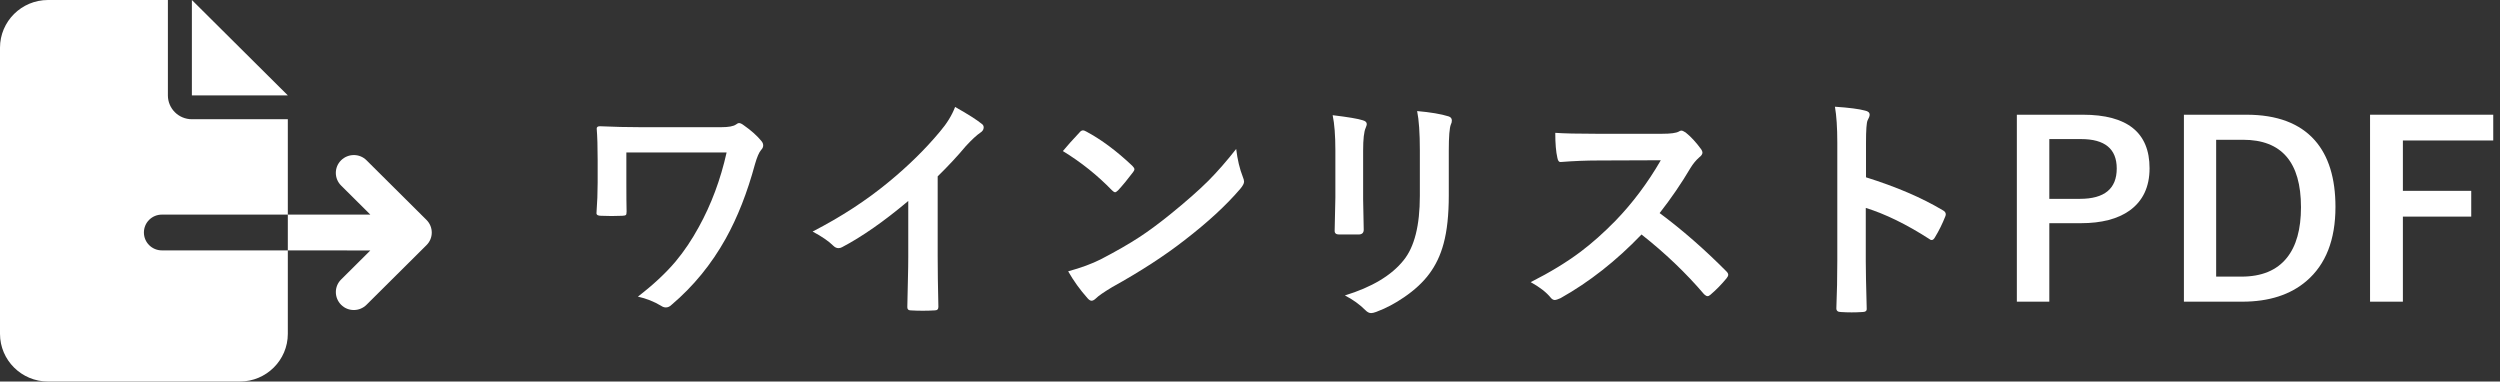
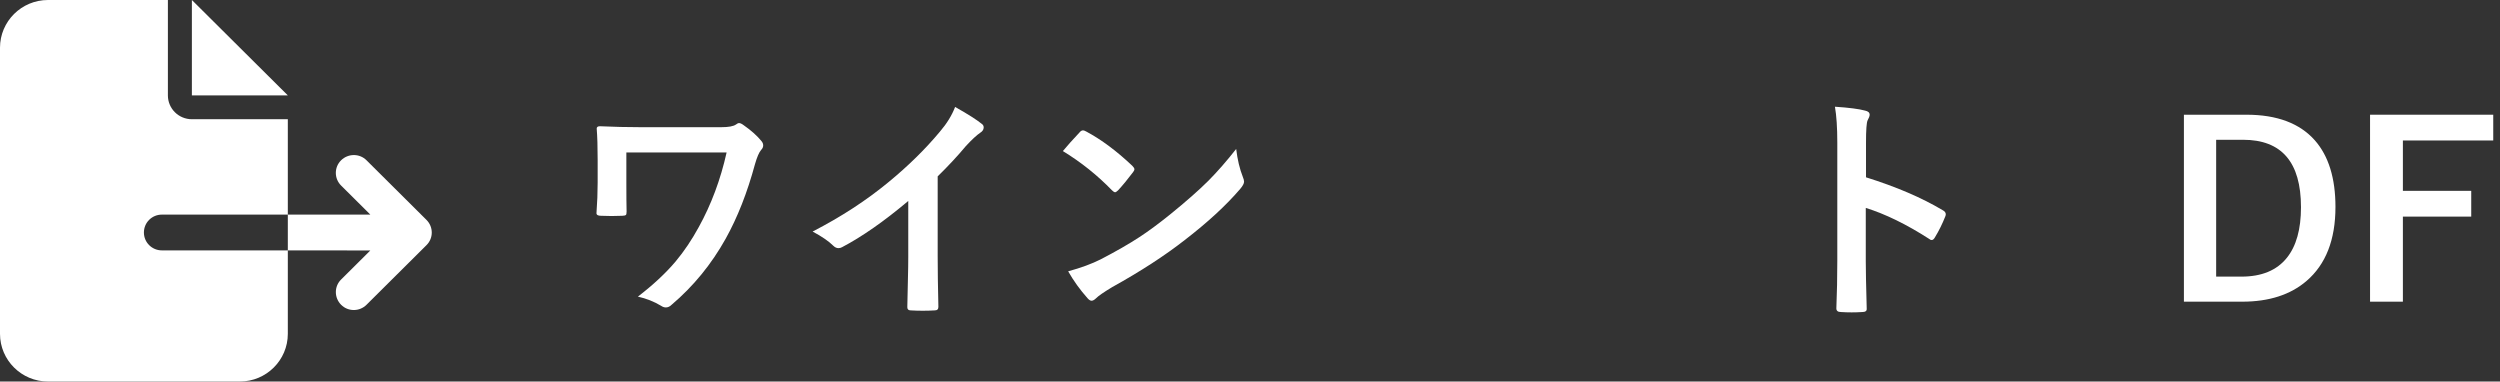
<svg xmlns="http://www.w3.org/2000/svg" width="249" height="38" viewBox="0 0 249 38" fill="none">
  <rect x="0" y="0" width="249" height="38" fill="#333333" stroke="none" />
  <path d="M248.327 11.426V13.992H239.327V19.008H246.135V21.574H239.327V30.047H236.057V11.426H248.327Z" fill="white" />
  <path d="M217.518 11.426H223.753C226.784 11.426 229.053 12.277 230.561 13.98C231.928 15.535 232.612 17.746 232.612 20.613C232.612 23.879 231.651 26.336 229.729 27.984C228.128 29.359 225.991 30.047 223.319 30.047H217.518V11.426ZM220.729 13.922V27.551H223.249C225.264 27.551 226.772 26.926 227.772 25.676C228.71 24.512 229.178 22.832 229.178 20.637C229.178 16.16 227.256 13.922 223.413 13.922H220.729Z" fill="white" />
-   <path d="M200.878 11.426H207.452C211.881 11.426 214.096 13.203 214.096 16.758C214.096 18.609 213.436 20.012 212.116 20.965C210.936 21.809 209.315 22.23 207.253 22.23H204.112V30.047H200.878V11.426ZM204.112 13.852V19.805H207.159C209.604 19.805 210.827 18.797 210.827 16.781C210.827 14.828 209.643 13.852 207.276 13.852H204.112Z" fill="white" />
  <path d="M185.854 17.66C188.87 18.605 191.413 19.695 193.483 20.93C193.694 21.039 193.799 21.176 193.799 21.34C193.799 21.402 193.784 21.473 193.753 21.551C193.456 22.301 193.112 22.996 192.721 23.637C192.62 23.816 192.514 23.906 192.405 23.906C192.311 23.906 192.221 23.867 192.135 23.789C189.885 22.344 187.784 21.316 185.831 20.707V26.016C185.831 26.891 185.862 28.457 185.924 30.715C185.924 30.746 185.924 30.77 185.924 30.785C185.924 30.98 185.78 31.078 185.491 31.078C185.131 31.102 184.776 31.113 184.424 31.113C184.065 31.113 183.71 31.102 183.358 31.078C183.053 31.078 182.901 30.957 182.901 30.715C182.964 29.168 182.995 27.594 182.995 25.992V14.18C182.995 12.719 182.917 11.535 182.76 10.629C184.167 10.723 185.167 10.852 185.76 11.016C186.065 11.078 186.217 11.215 186.217 11.426C186.217 11.559 186.151 11.742 186.018 11.977C185.909 12.188 185.854 12.938 185.854 14.227V17.66Z" fill="white" />
-   <path d="M165.299 21.223C167.534 22.879 169.749 24.812 171.944 27.023C172.069 27.148 172.131 27.262 172.131 27.363C172.131 27.465 172.077 27.582 171.967 27.715C171.46 28.332 170.924 28.879 170.362 29.355C170.26 29.449 170.163 29.496 170.069 29.496C169.975 29.496 169.862 29.434 169.729 29.309C167.924 27.191 165.846 25.207 163.495 23.355C160.987 25.973 158.299 28.086 155.432 29.695C155.143 29.82 154.96 29.883 154.881 29.883C154.725 29.883 154.589 29.812 154.471 29.672C154.026 29.117 153.354 28.594 152.456 28.102C154.385 27.125 156.042 26.117 157.424 25.078C158.549 24.234 159.71 23.203 160.905 21.984C162.616 20.211 164.12 18.203 165.417 15.961L159.229 15.984C157.995 15.984 156.729 16.035 155.432 16.137C155.276 16.152 155.171 16.016 155.116 15.727C154.975 15.125 154.905 14.293 154.905 13.23C155.764 13.293 157.116 13.324 158.96 13.324H165.557C166.393 13.324 166.944 13.25 167.21 13.102C167.296 13.039 167.385 13.008 167.479 13.008C167.557 13.008 167.694 13.07 167.889 13.195C168.405 13.602 168.924 14.164 169.448 14.883C169.526 15.016 169.565 15.117 169.565 15.188C169.565 15.352 169.46 15.512 169.249 15.668C168.921 15.957 168.628 16.312 168.37 16.734C167.471 18.258 166.448 19.754 165.299 21.223Z" fill="white" />
-   <path d="M132.733 11.473C134.28 11.66 135.276 11.828 135.721 11.977C135.995 12.047 136.131 12.176 136.131 12.363C136.131 12.441 136.096 12.562 136.026 12.727C135.854 13.094 135.768 13.852 135.768 15V19.852C135.768 20.148 135.788 21.156 135.827 22.875C135.827 23.195 135.655 23.355 135.311 23.355H133.378C133.081 23.355 132.932 23.238 132.932 23.004C132.932 22.996 132.932 22.977 132.932 22.945L133.003 19.676V14.977C133.003 13.5 132.913 12.332 132.733 11.473ZM133.952 29.426C136.647 28.598 138.596 27.43 139.799 25.922C140.878 24.594 141.417 22.457 141.417 19.512V14.977C141.417 13.25 141.327 11.945 141.147 11.062C142.483 11.18 143.526 11.355 144.276 11.59C144.495 11.66 144.604 11.797 144.604 12C144.604 12.148 144.573 12.277 144.51 12.387C144.37 12.723 144.299 13.594 144.299 15V19.465C144.299 21.395 144.128 22.992 143.784 24.258C143.479 25.406 142.999 26.418 142.342 27.293C141.725 28.121 140.889 28.895 139.835 29.613C138.936 30.23 138.014 30.715 137.069 31.066C136.858 31.145 136.69 31.184 136.565 31.184C136.37 31.184 136.178 31.086 135.991 30.891C135.421 30.32 134.741 29.832 133.952 29.426Z" fill="white" />
  <path d="M105.862 15.047C106.26 14.562 106.819 13.938 107.538 13.172C107.639 13.047 107.753 12.984 107.878 12.984C107.948 12.984 108.053 13.023 108.194 13.102C109.686 13.898 111.214 15.035 112.776 16.512C112.917 16.652 112.987 16.766 112.987 16.852C112.987 16.938 112.94 17.039 112.846 17.156C112.323 17.852 111.827 18.453 111.358 18.961C111.225 19.086 111.128 19.148 111.065 19.148C110.987 19.148 110.885 19.086 110.76 18.961C109.299 17.453 107.667 16.148 105.862 15.047ZM106.389 27.023C107.671 26.672 108.753 26.273 109.635 25.828C111.182 25.023 112.467 24.285 113.491 23.613C114.389 23.027 115.405 22.277 116.538 21.363C118.147 20.059 119.424 18.934 120.37 17.988C121.268 17.082 122.186 16.031 123.124 14.836C123.249 15.891 123.471 16.824 123.792 17.637C123.87 17.824 123.909 17.977 123.909 18.094C123.909 18.273 123.78 18.516 123.522 18.82C122.124 20.453 120.284 22.148 118.003 23.906C116.018 25.461 113.604 27.027 110.76 28.605C109.917 29.113 109.381 29.484 109.155 29.719C108.991 29.875 108.846 29.953 108.721 29.953C108.596 29.953 108.46 29.867 108.311 29.695C107.569 28.859 106.928 27.969 106.389 27.023Z" fill="white" />
  <path d="M93.393 17.566V25.512C93.393 26.918 93.417 28.582 93.463 30.504C93.463 30.543 93.463 30.566 93.463 30.574C93.463 30.801 93.342 30.914 93.1 30.914C92.71 30.938 92.311 30.949 91.905 30.949C91.499 30.949 91.1 30.938 90.71 30.914C90.483 30.914 90.37 30.812 90.37 30.609C90.37 30.594 90.37 30.566 90.37 30.527C90.378 30.152 90.397 29.266 90.428 27.867C90.452 26.953 90.463 26.199 90.463 25.605V20.016C88.049 22.047 85.85 23.582 83.866 24.621C83.757 24.684 83.635 24.715 83.503 24.715C83.331 24.715 83.163 24.637 82.999 24.48C82.546 24.027 81.858 23.555 80.936 23.062C83.772 21.602 86.292 19.961 88.495 18.141C90.448 16.539 92.151 14.867 93.604 13.125C94.307 12.305 94.815 11.48 95.128 10.652C96.393 11.363 97.28 11.926 97.788 12.34C97.913 12.426 97.975 12.543 97.975 12.691C97.975 12.902 97.862 13.078 97.635 13.219C97.284 13.453 96.807 13.895 96.206 14.543C95.378 15.535 94.44 16.543 93.393 17.566Z" fill="white" />
  <path d="M62.385 15.188V18.188C62.385 19.531 62.393 20.492 62.409 21.07C62.409 21.266 62.382 21.383 62.327 21.422C62.28 21.461 62.163 21.484 61.975 21.492C61.624 21.508 61.272 21.516 60.92 21.516C60.569 21.516 60.217 21.508 59.866 21.492C59.561 21.492 59.409 21.406 59.409 21.234C59.487 20.172 59.526 19.156 59.526 18.188V15.926C59.526 14.629 59.495 13.59 59.432 12.809C59.432 12.652 59.538 12.574 59.749 12.574C61.155 12.637 62.491 12.668 63.757 12.668H71.842C72.569 12.668 73.057 12.578 73.307 12.398C73.424 12.305 73.526 12.258 73.612 12.258C73.729 12.258 73.882 12.328 74.069 12.469C74.819 12.992 75.413 13.523 75.85 14.062C75.96 14.195 76.014 14.336 76.014 14.484C76.014 14.648 75.944 14.801 75.803 14.941C75.6 15.176 75.397 15.648 75.194 16.359C74.428 19.188 73.456 21.66 72.276 23.777C70.854 26.324 69.061 28.516 66.897 30.352C66.717 30.531 66.526 30.621 66.323 30.621C66.159 30.621 65.999 30.566 65.842 30.457C65.139 30.035 64.37 29.73 63.534 29.543C65.049 28.379 66.299 27.215 67.284 26.051C68.128 25.043 68.901 23.895 69.604 22.605C70.846 20.355 71.768 17.883 72.37 15.188H62.385Z" fill="white" />
  <g clip-path="url(#clip0_300_58)">
    <path d="M0 4.75C0 2.13 2.143 0 4.778 0H16.722V9.5C16.722 10.814 17.79 11.875 19.111 11.875H28.667V21.375H16.125C15.132 21.375 14.333 22.169 14.333 23.156C14.333 24.143 15.132 24.938 16.125 24.938H28.667V33.25C28.667 35.87 26.524 38 23.889 38H4.778C2.143 38 0 35.87 0 33.25V4.75ZM28.667 24.938V21.375H36.886L33.974 18.48C33.273 17.783 33.273 16.655 33.974 15.964C34.676 15.274 35.811 15.267 36.505 15.964L42.477 21.902C43.179 22.6 43.179 23.728 42.477 24.418L36.505 30.355C35.803 31.053 34.669 31.053 33.974 30.355C33.28 29.658 33.273 28.53 33.974 27.84L36.886 24.945L28.667 24.938ZM28.667 9.5H19.111V0L28.667 9.5Z" fill="white" />
  </g>
  <defs>
    <clipPath id="clip0_300_58">
      <rect width="43" height="38" fill="white" />
    </clipPath>
  </defs>
</svg>